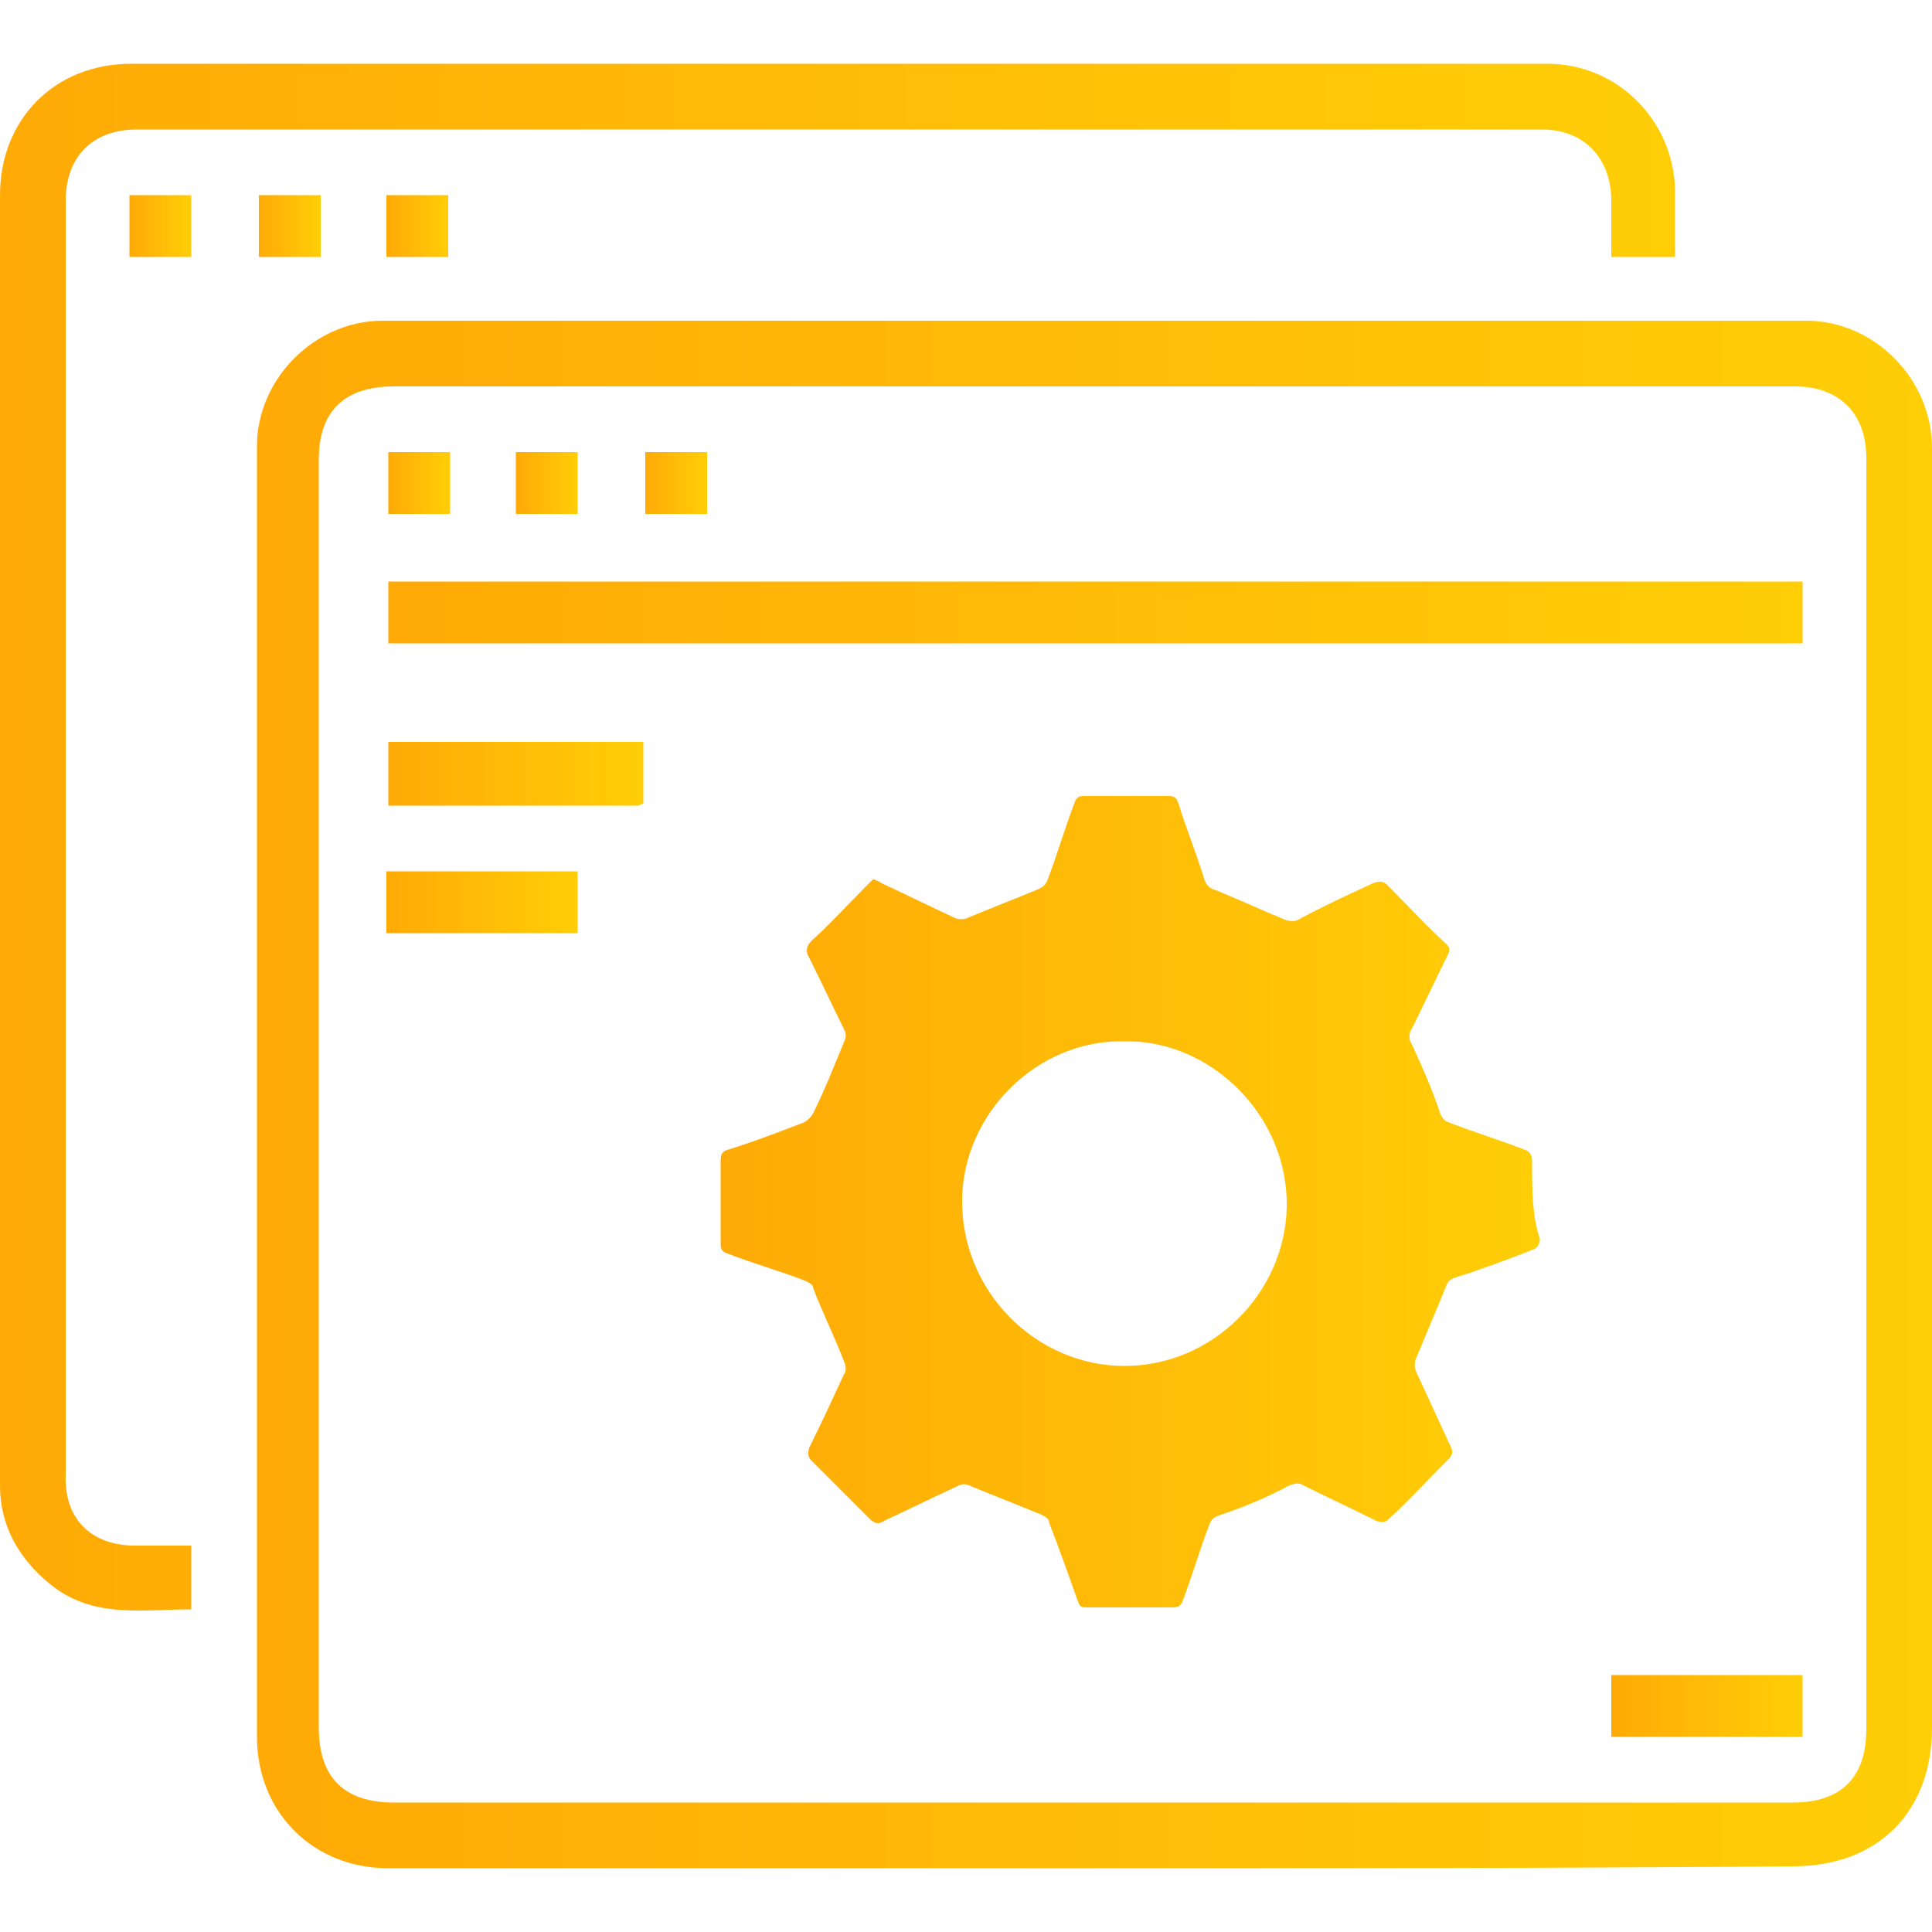
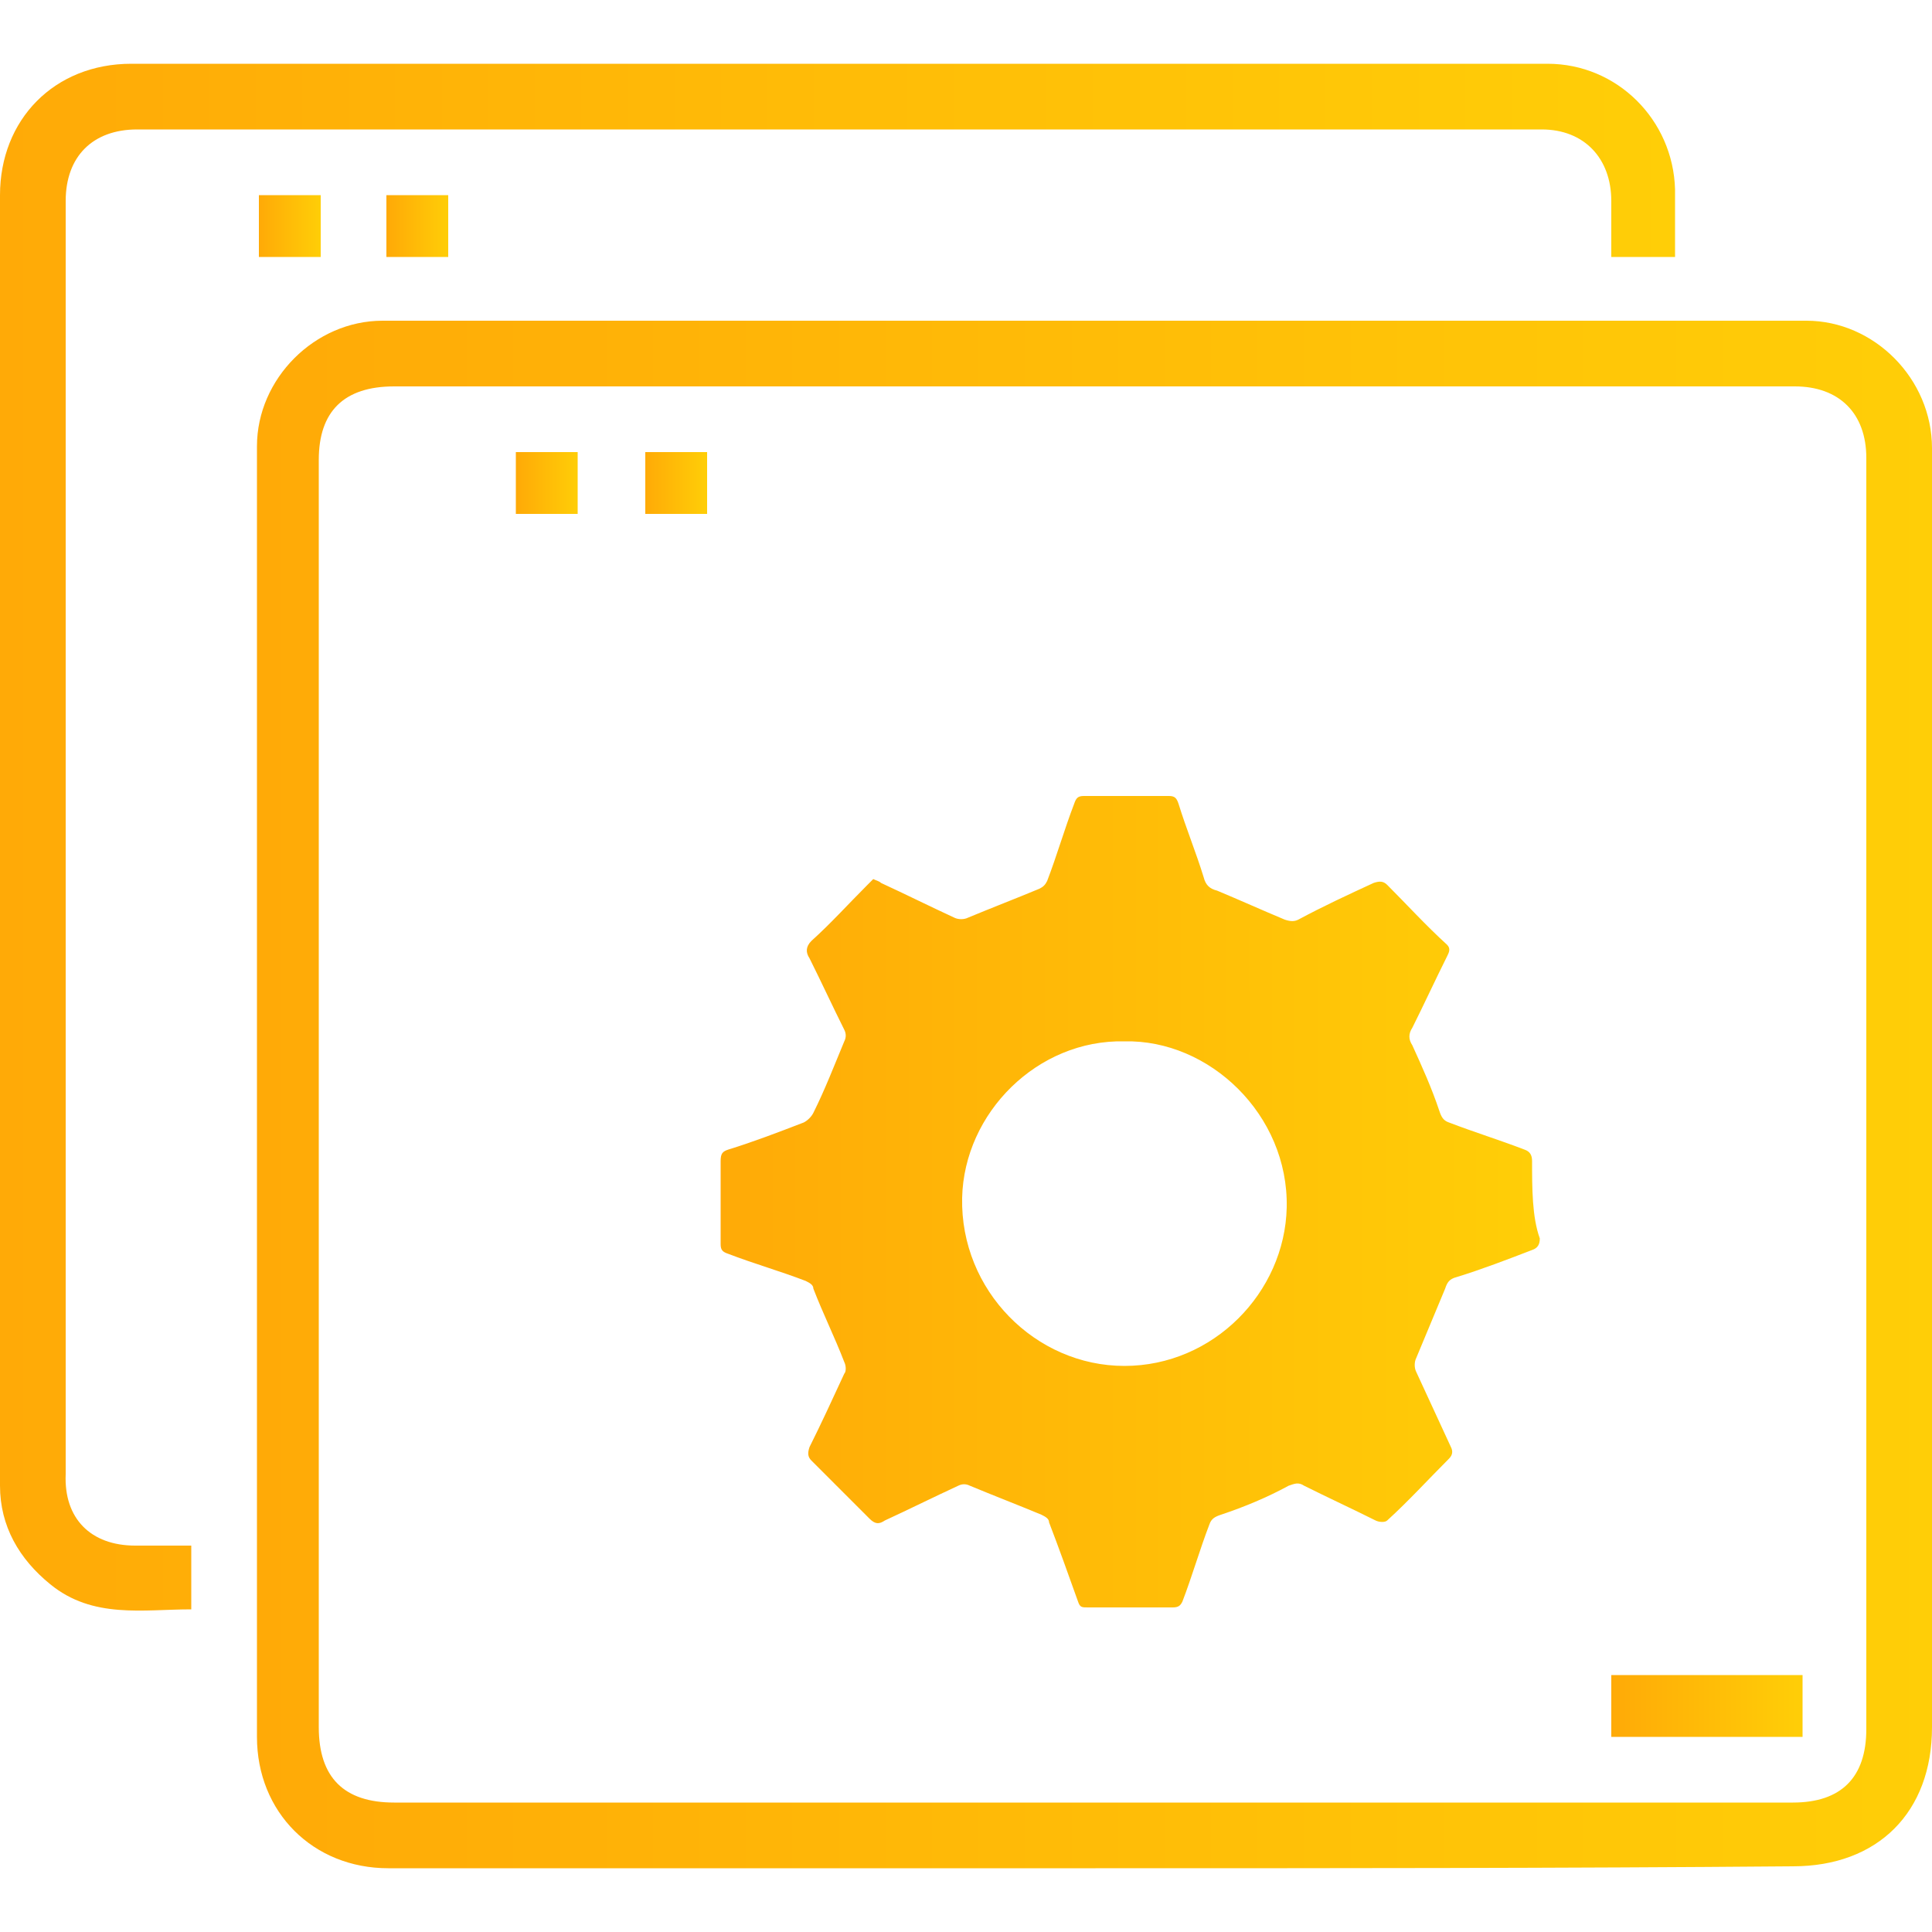
<svg xmlns="http://www.w3.org/2000/svg" version="1.1" id="Layer_1" x="0px" y="0px" viewBox="0 0 100 100" style="enable-background:new 0 0 100 100;" xml:space="preserve">
  <style type="text/css">
	.st0{fill:url(#SVGID_1_);}
	.st1{fill:url(#SVGID_2_);}
	.st2{fill:url(#SVGID_3_);}
	.st3{fill:url(#SVGID_4_);}
	.st4{fill:url(#SVGID_5_);}
	.st5{fill:url(#SVGID_6_);}
	.st6{fill:url(#SVGID_7_);}
	.st7{fill:url(#SVGID_8_);}
	.st8{fill:url(#SVGID_9_);}
	.st9{fill:url(#SVGID_10_);}
	.st10{fill:url(#SVGID_11_);}
	.st11{fill:url(#SVGID_12_);}
	.st12{fill:url(#SVGID_13_);}
	.st13{fill:url(#SVGID_14_);}
	.st14{fill:url(#SVGID_15_);}
	.st15{fill:url(#SVGID_16_);}
	.st16{fill:url(#SVGID_17_);}
</style>
  <g>
    <linearGradient id="SVGID_1_" gradientUnits="userSpaceOnUse" x1="13.33" y1="56.666" x2="100" y2="56.666">
      <stop offset="0" style="stop-color:#FFAA07" />
      <stop offset="1" style="stop-color:#FFCE07" />
    </linearGradient>
    <path class="st0" d="M56.7,96.7c-12.2,0-24.4,0-36.6,0c-3.9,0-6.8-2.9-6.8-6.8c0-22.3,0-44.5,0-66.8c0-3.5,3-6.5,6.5-6.5   c24.6,0,49.2,0,73.7,0c3.5,0,6.5,3,6.5,6.6c0,12.7,0,25.3,0,38c0,9.4,0,18.8,0,28.2c0,4.4-2.8,7.2-7.2,7.2   C80.8,96.7,68.7,96.7,56.7,96.7C56.7,96.7,56.7,96.7,56.7,96.7z M56.6,93.3C56.6,93.3,56.6,93.3,56.6,93.3c12.1,0,24.2,0,36.2,0   c2.5,0,3.8-1.3,3.8-3.8c0-4.4,0-8.9,0-13.3c0-17.5,0-35,0-52.5c0-2.3-1.4-3.7-3.7-3.7c-24.2,0-48.3,0-72.5,0   c-2.6,0-3.9,1.3-3.9,3.8c0,21.9,0,43.7,0,65.6c0,2.6,1.3,3.9,3.9,3.9C32.6,93.3,44.6,93.3,56.6,93.3z" />
    <linearGradient id="SVGID_2_" gradientUnits="userSpaceOnUse" x1="-1.818989e-12" y1="43.342" x2="86.661" y2="43.342">
      <stop offset="0" style="stop-color:#FFAA07" />
      <stop offset="1" style="stop-color:#FFCE07" />
    </linearGradient>
    <path class="st1" d="M86.7,13.3c-1.2,0-2.2,0-3.3,0c0-1,0-2,0-2.9c0-2.2-1.4-3.7-3.6-3.7c-24.2,0-48.5,0-72.7,0   c-2.3,0-3.7,1.4-3.7,3.7c0,22,0,43.9,0,65.9C3.3,78.6,4.7,80,7,80c1,0,1.9,0,2.9,0c0,1.1,0,2.1,0,3.3c-2.5,0-5.1,0.5-7.3-1.3   C1,80.7,0,79,0,76.9c0-22.3,0-44.5,0-66.8c0-3.9,2.8-6.8,6.8-6.8c24.4,0,48.9,0,73.3,0c3.6,0,6.5,2.9,6.6,6.5   C86.7,11,86.7,12.1,86.7,13.3z" />
    <linearGradient id="SVGID_3_" gradientUnits="userSpaceOnUse" x1="6.734" y1="11.674" x2="9.909" y2="11.674">
      <stop offset="0" style="stop-color:#FFAA07" />
      <stop offset="1" style="stop-color:#FFCE07" />
    </linearGradient>
-     <path class="st2" d="M9.9,13.3c-1.1,0-2.1,0-3.2,0c0-1.1,0-2.1,0-3.2c1,0,2.1,0,3.2,0C9.9,11.1,9.9,12.1,9.9,13.3z" />
    <linearGradient id="SVGID_4_" gradientUnits="userSpaceOnUse" x1="13.411" y1="11.688" x2="16.576" y2="11.688">
      <stop offset="0" style="stop-color:#FFAA07" />
      <stop offset="1" style="stop-color:#FFCE07" />
    </linearGradient>
    <path class="st3" d="M16.6,13.3c-1.1,0-2.1,0-3.2,0c0-1.1,0-2.1,0-3.2c1,0,2.1,0,3.2,0C16.6,11.2,16.6,12.2,16.6,13.3z" />
    <linearGradient id="SVGID_5_" gradientUnits="userSpaceOnUse" x1="20.077" y1="11.688" x2="23.242" y2="11.688">
      <stop offset="0" style="stop-color:#FFAA07" />
      <stop offset="1" style="stop-color:#FFCE07" />
    </linearGradient>
    <path class="st4" d="M23.2,13.3c-1.1,0-2.1,0-3.2,0c0-1.1,0-2.1,0-3.2c1,0,2.1,0,3.2,0C23.2,11.2,23.2,12.2,23.2,13.3z" />
    <linearGradient id="SVGID_6_" gradientUnits="userSpaceOnUse" x1="20.049" y1="31.672" x2="93.278" y2="31.672">
      <stop offset="0" style="stop-color:#FFAA07" />
      <stop offset="1" style="stop-color:#FFCE07" />
    </linearGradient>
-     <path class="st5" d="M93.3,30.1c0,1.1,0,2.1,0,3.2c-24.4,0-48.8,0-73.2,0c0-1.1,0-2.1,0-3.2C44.4,30.1,68.8,30.1,93.3,30.1z" />
    <linearGradient id="SVGID_7_" gradientUnits="userSpaceOnUse" x1="20.081" y1="40.028" x2="33.279" y2="40.028">
      <stop offset="0" style="stop-color:#FFAA07" />
      <stop offset="1" style="stop-color:#FFCE07" />
    </linearGradient>
-     <path class="st6" d="M33.3,38.4c0,1.1,0,2.1,0,3.2c-0.1,0-0.2,0.1-0.3,0.1c-4.3,0-8.5,0-12.9,0c0-1.1,0-2.1,0-3.3   C24.4,38.4,28.8,38.4,33.3,38.4z" />
    <linearGradient id="SVGID_8_" gradientUnits="userSpaceOnUse" x1="20.04" y1="46.653" x2="29.943" y2="46.653">
      <stop offset="0" style="stop-color:#FFAA07" />
      <stop offset="1" style="stop-color:#FFCE07" />
    </linearGradient>
-     <path class="st7" d="M20,48.3c0-1.1,0-2.1,0-3.2c3.3,0,6.6,0,9.9,0c0,1.1,0,2.1,0,3.2C26.7,48.3,23.4,48.3,20,48.3z" />
    <linearGradient id="SVGID_9_" gradientUnits="userSpaceOnUse" x1="83.417" y1="88.338" x2="93.28" y2="88.338">
      <stop offset="0" style="stop-color:#FFAA07" />
      <stop offset="1" style="stop-color:#FFCE07" />
    </linearGradient>
    <path class="st8" d="M93.3,86.7c0,1.1,0,2.1,0,3.2c-3.3,0-6.5,0-9.9,0c0-1,0-2.1,0-3.2C86.7,86.7,89.9,86.7,93.3,86.7z" />
    <linearGradient id="SVGID_10_" gradientUnits="userSpaceOnUse" x1="20.068" y1="24.983" x2="23.278" y2="24.983">
      <stop offset="0" style="stop-color:#FFAA07" />
      <stop offset="1" style="stop-color:#FFCE07" />
    </linearGradient>
-     <path class="st9" d="M20.1,23.4c1.1,0,2.1,0,3.2,0c0,1.1,0,2.1,0,3.2c-1,0-2.1,0-3.2,0C20.1,25.6,20.1,24.5,20.1,23.4z" />
    <linearGradient id="SVGID_11_" gradientUnits="userSpaceOnUse" x1="26.737" y1="24.981" x2="29.942" y2="24.981">
      <stop offset="0" style="stop-color:#FFAA07" />
      <stop offset="1" style="stop-color:#FFCE07" />
    </linearGradient>
    <path class="st10" d="M26.7,23.4c1.1,0,2.1,0,3.2,0c0,1.1,0,2.1,0,3.2c-1,0-2.1,0-3.2,0C26.7,25.6,26.7,24.5,26.7,23.4z" />
    <linearGradient id="SVGID_12_" gradientUnits="userSpaceOnUse" x1="33.351" y1="25.006" x2="36.589" y2="25.006">
      <stop offset="0" style="stop-color:#FFAA07" />
      <stop offset="1" style="stop-color:#FFCE07" />
    </linearGradient>
    <path class="st11" d="M33.4,26.6c0-1.1,0-2.1,0-3.2c1.1,0,2.1,0,3.2,0c0,1,0,2.1,0,3.2C35.5,26.6,34.5,26.6,33.4,26.6z" />
    <g>
      <g>
        <linearGradient id="SVGID_13_" gradientUnits="userSpaceOnUse" x1="37.07" y1="62.251" x2="79.333" y2="62.251">
          <stop offset="0" style="stop-color:#FFAA07" />
          <stop offset="1" style="stop-color:#FFCE07" />
        </linearGradient>
        <path class="st12" d="M79.3,60.1c0-0.3-0.1-0.5-0.4-0.6c-1.3-0.5-2.6-0.9-3.9-1.4c-0.3-0.1-0.4-0.3-0.5-0.6     c-0.4-1.2-0.9-2.3-1.4-3.4c-0.2-0.3-0.2-0.6,0-0.9c0.6-1.2,1.2-2.5,1.8-3.7c0.1-0.2,0.2-0.4,0-0.6c-1.1-1-2.1-2.1-3.1-3.1     c-0.2-0.2-0.4-0.2-0.7-0.1c-1.3,0.6-2.6,1.2-3.9,1.9c-0.2,0.1-0.4,0.1-0.7,0c-1.2-0.5-2.3-1-3.5-1.5c-0.4-0.1-0.6-0.3-0.7-0.7     c-0.4-1.3-0.9-2.5-1.3-3.8c-0.1-0.3-0.2-0.4-0.5-0.4c-1.4,0-2.9,0-4.4,0c-0.3,0-0.4,0.1-0.5,0.4c-0.5,1.3-0.9,2.7-1.4,4     c-0.1,0.2-0.2,0.3-0.4,0.4c-1.2,0.5-2.5,1-3.7,1.5c-0.2,0.1-0.5,0.1-0.7,0c-1.3-0.6-2.5-1.2-3.8-1.8c-0.1-0.1-0.2-0.1-0.4-0.2     c-0.1,0.1-0.2,0.2-0.3,0.3c-1,1-1.9,2-2.9,2.9c-0.3,0.3-0.3,0.6-0.1,0.9c0.6,1.2,1.2,2.5,1.8,3.7c0.1,0.2,0.1,0.4,0,0.6     c-0.5,1.2-1,2.5-1.6,3.7c-0.1,0.2-0.3,0.4-0.5,0.5c-1.3,0.5-2.6,1-3.9,1.4c-0.3,0.1-0.4,0.2-0.4,0.6c0,1.4,0,2.9,0,4.3     c0,0.3,0.1,0.4,0.4,0.5c1.3,0.5,2.7,0.9,4,1.4c0.2,0.1,0.4,0.2,0.4,0.4c0.5,1.3,1.1,2.5,1.6,3.8c0.1,0.2,0.1,0.5,0,0.6     c-0.6,1.3-1.2,2.6-1.8,3.8c-0.1,0.3-0.1,0.5,0.1,0.7c1,1,2,2,3,3c0.3,0.3,0.5,0.3,0.8,0.1c1.3-0.6,2.5-1.2,3.8-1.8     c0.2-0.1,0.4-0.1,0.6,0c1.2,0.5,2.5,1,3.7,1.5c0.2,0.1,0.4,0.2,0.4,0.4c0.5,1.3,1,2.7,1.5,4.1c0.1,0.3,0.2,0.3,0.5,0.3     c1.5,0,2.9,0,4.4,0c0.3,0,0.4-0.1,0.5-0.3c0.5-1.3,0.9-2.7,1.4-4c0.1-0.3,0.3-0.4,0.6-0.5c1.2-0.4,2.4-0.9,3.5-1.5     c0.3-0.1,0.5-0.2,0.8,0c1.2,0.6,2.5,1.2,3.7,1.8c0.2,0.1,0.5,0.1,0.6,0c1.1-1,2.1-2.1,3.2-3.2c0.2-0.2,0.2-0.4,0.1-0.6     c-0.6-1.3-1.2-2.6-1.8-3.9c-0.1-0.2-0.1-0.5,0-0.7c0.5-1.2,1-2.4,1.5-3.6c0.1-0.3,0.2-0.5,0.6-0.6c1.3-0.4,2.6-0.9,3.9-1.4     c0.3-0.1,0.4-0.3,0.4-0.6C79.3,63,79.3,61.5,79.3,60.1z M58.2,70.7c-4.6,0-8.5-3.9-8.4-8.7c0.1-4.4,3.9-8.2,8.4-8.1     c4.4-0.1,8.5,3.8,8.4,8.6C66.5,66.9,62.8,70.7,58.2,70.7z" />
      </g>
    </g>
  </g>
</svg>